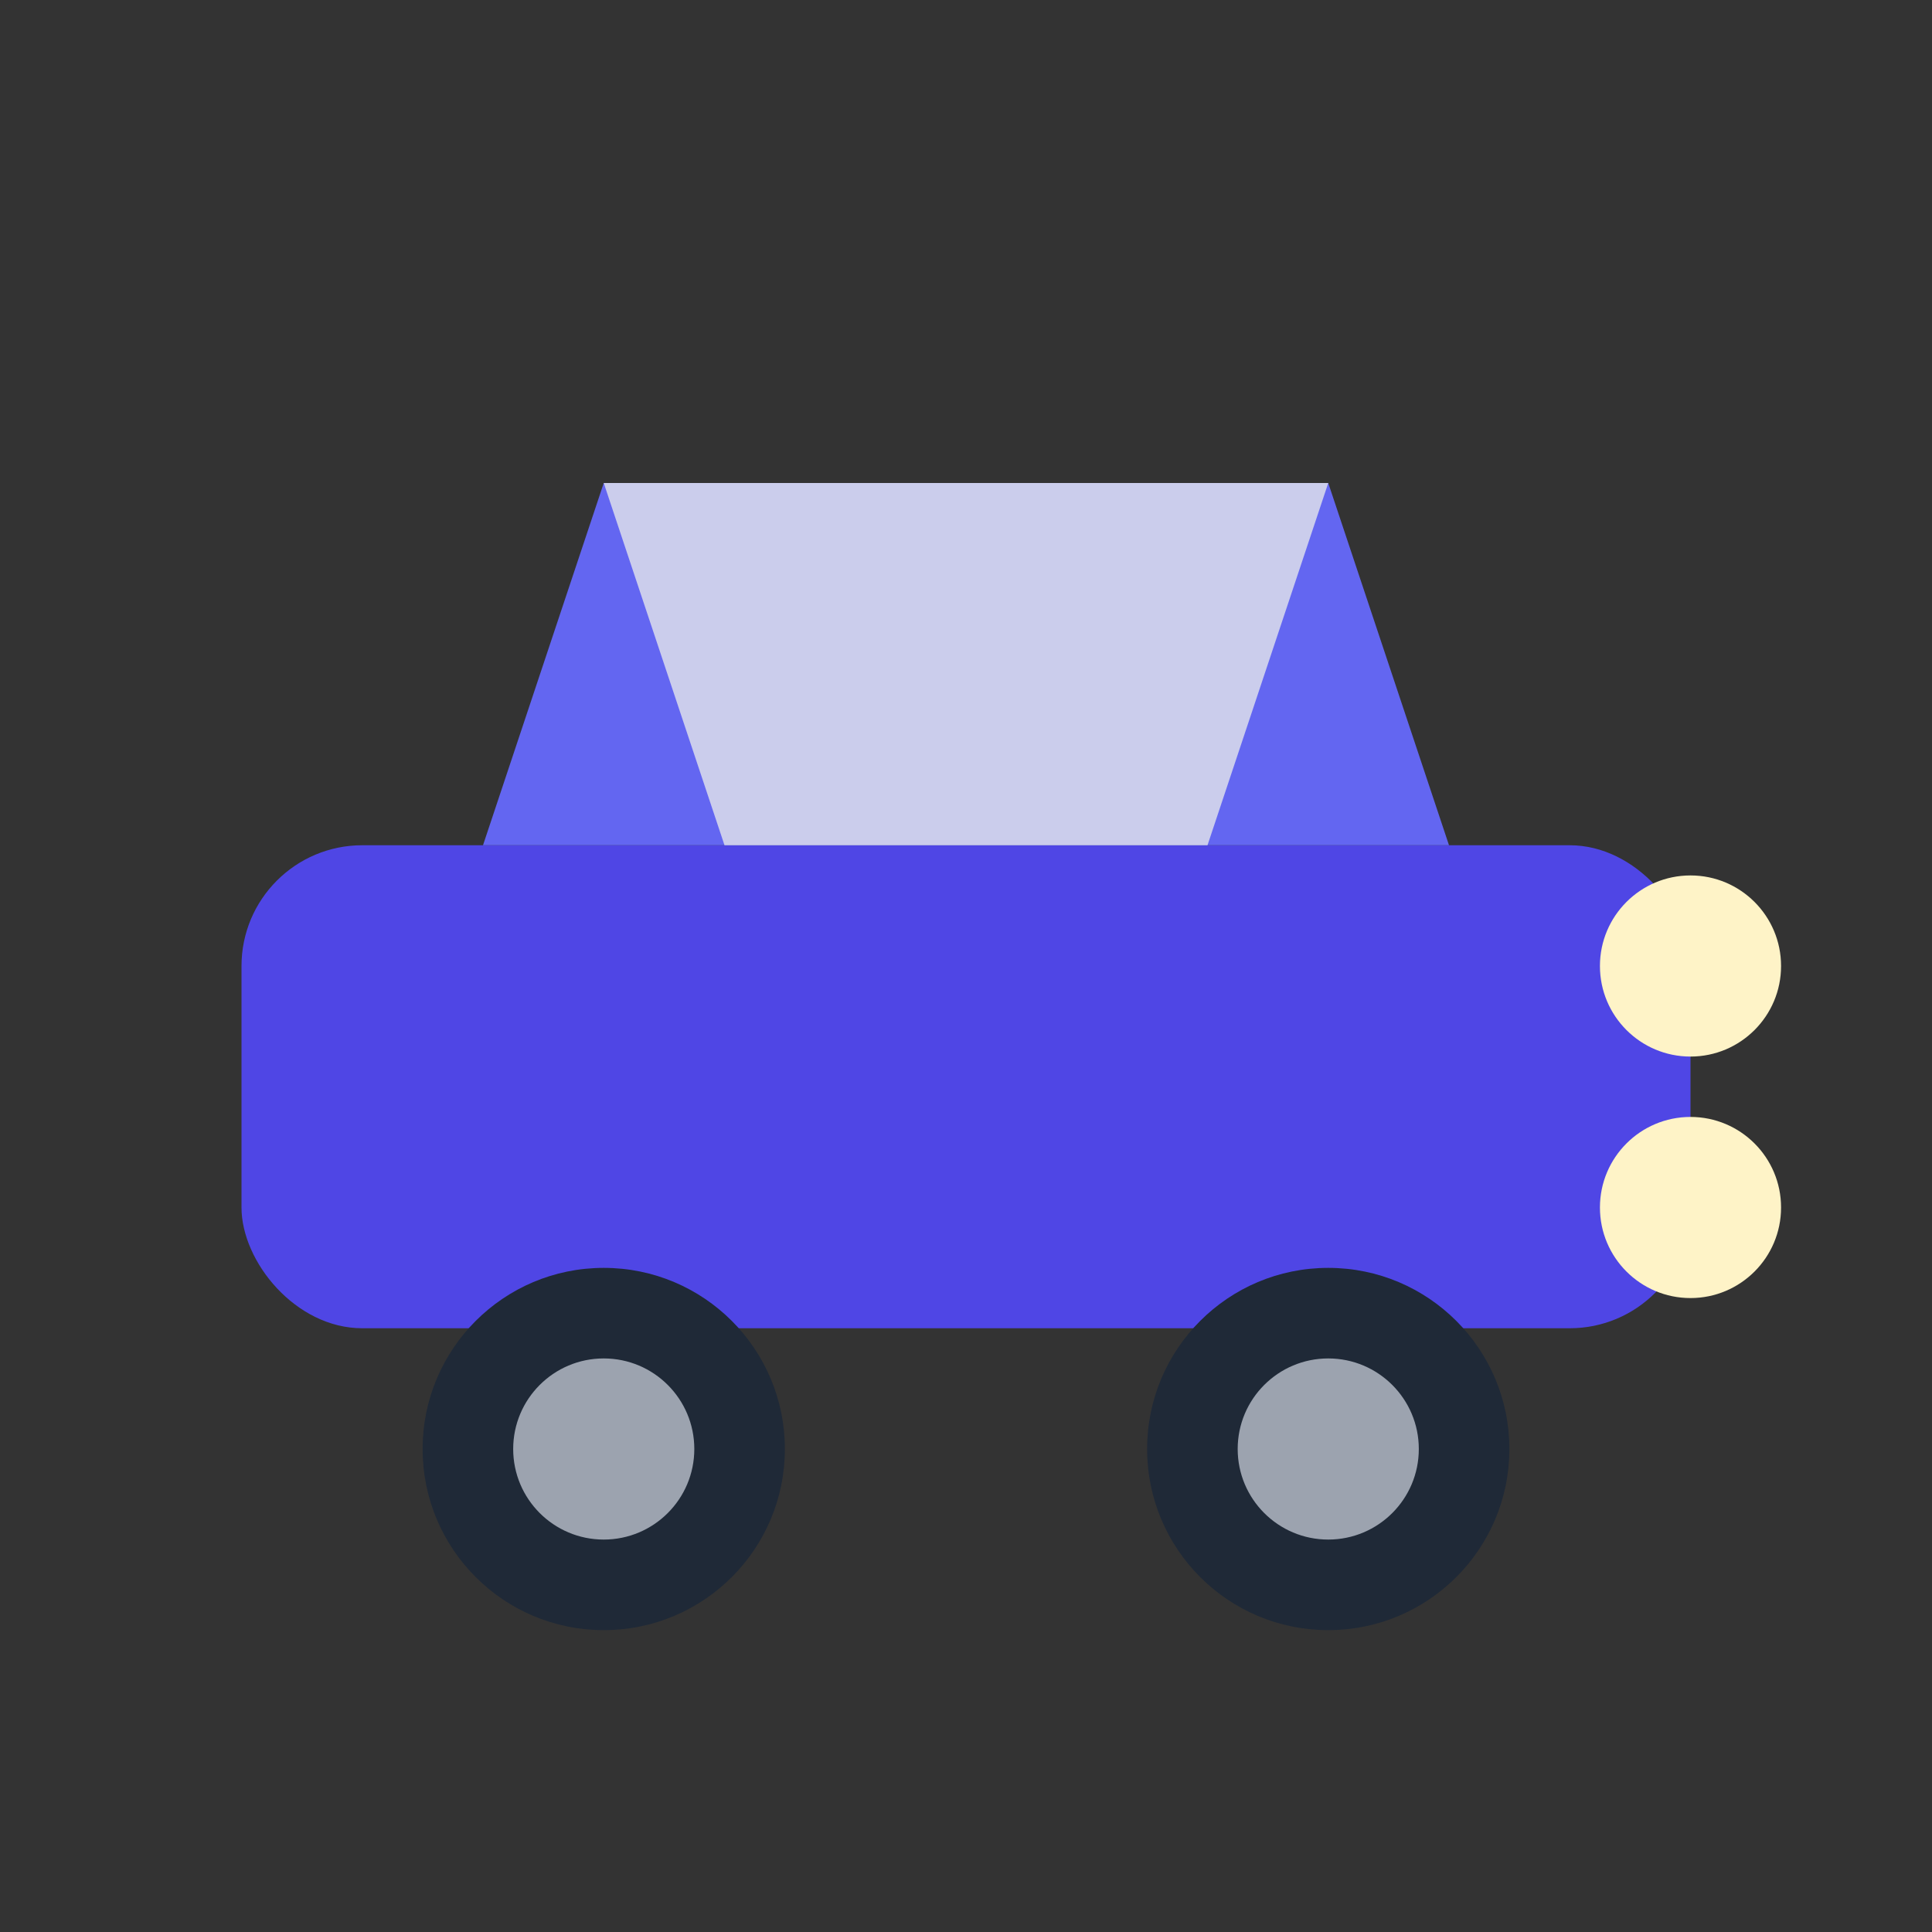
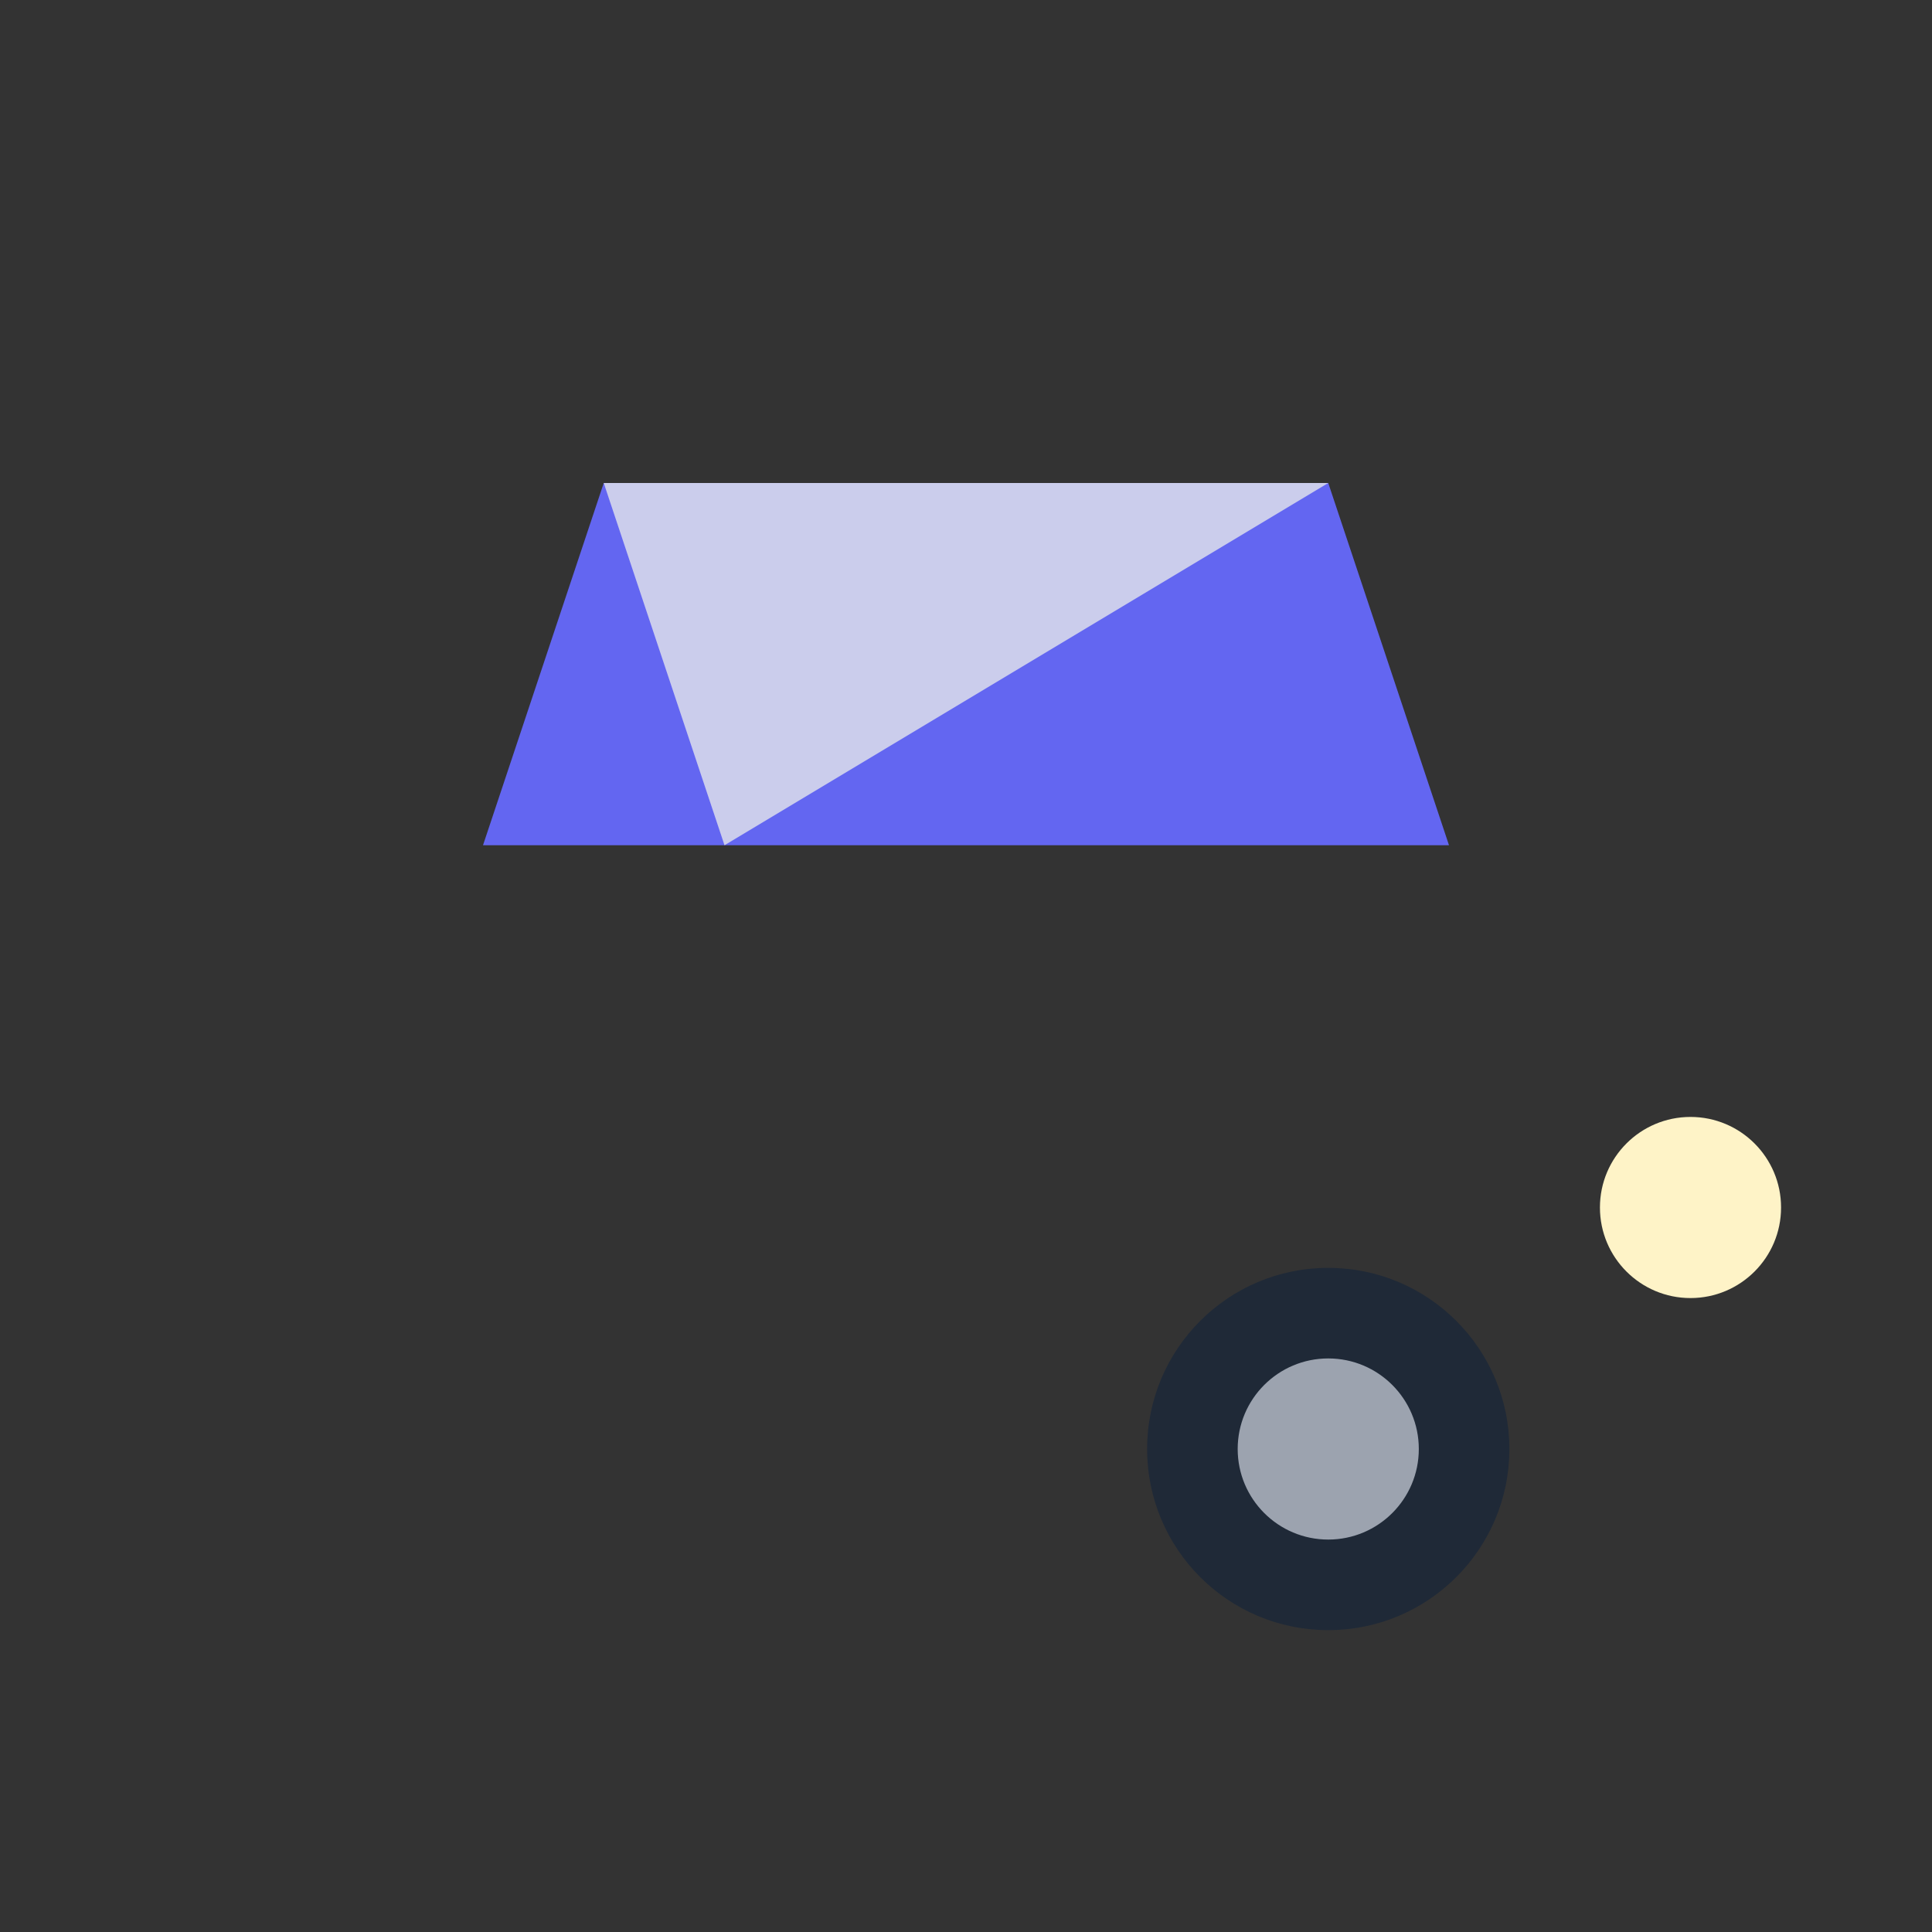
<svg xmlns="http://www.w3.org/2000/svg" viewBox="0 0 32 32" fill="none">
  <rect x="0" y="0" width="32" height="32" fill="#333333" stroke="none" />
-   <rect x="4" y="14" width="24" height="8" rx="2" fill="#4F46E5" />
  <path d="M8 14 L10 8 L22 8 L24 14" fill="#6366F1" />
-   <circle cx="10" cy="24" r="3" fill="#1F2937" />
  <circle cx="22" cy="24" r="3" fill="#1F2937" />
-   <circle cx="10" cy="24" r="1.5" fill="#9CA3AF" />
  <circle cx="22" cy="24" r="1.5" fill="#9CA3AF" />
-   <path d="M10 8 L12 14 L20 14 L22 8" fill="#E5E7EB" opacity="0.8" />
-   <circle cx="28" cy="16" r="1.5" fill="#FEF3C7" />
+   <path d="M10 8 L12 14 L22 8" fill="#E5E7EB" opacity="0.8" />
  <circle cx="28" cy="20" r="1.5" fill="#FEF3C7" />
</svg>